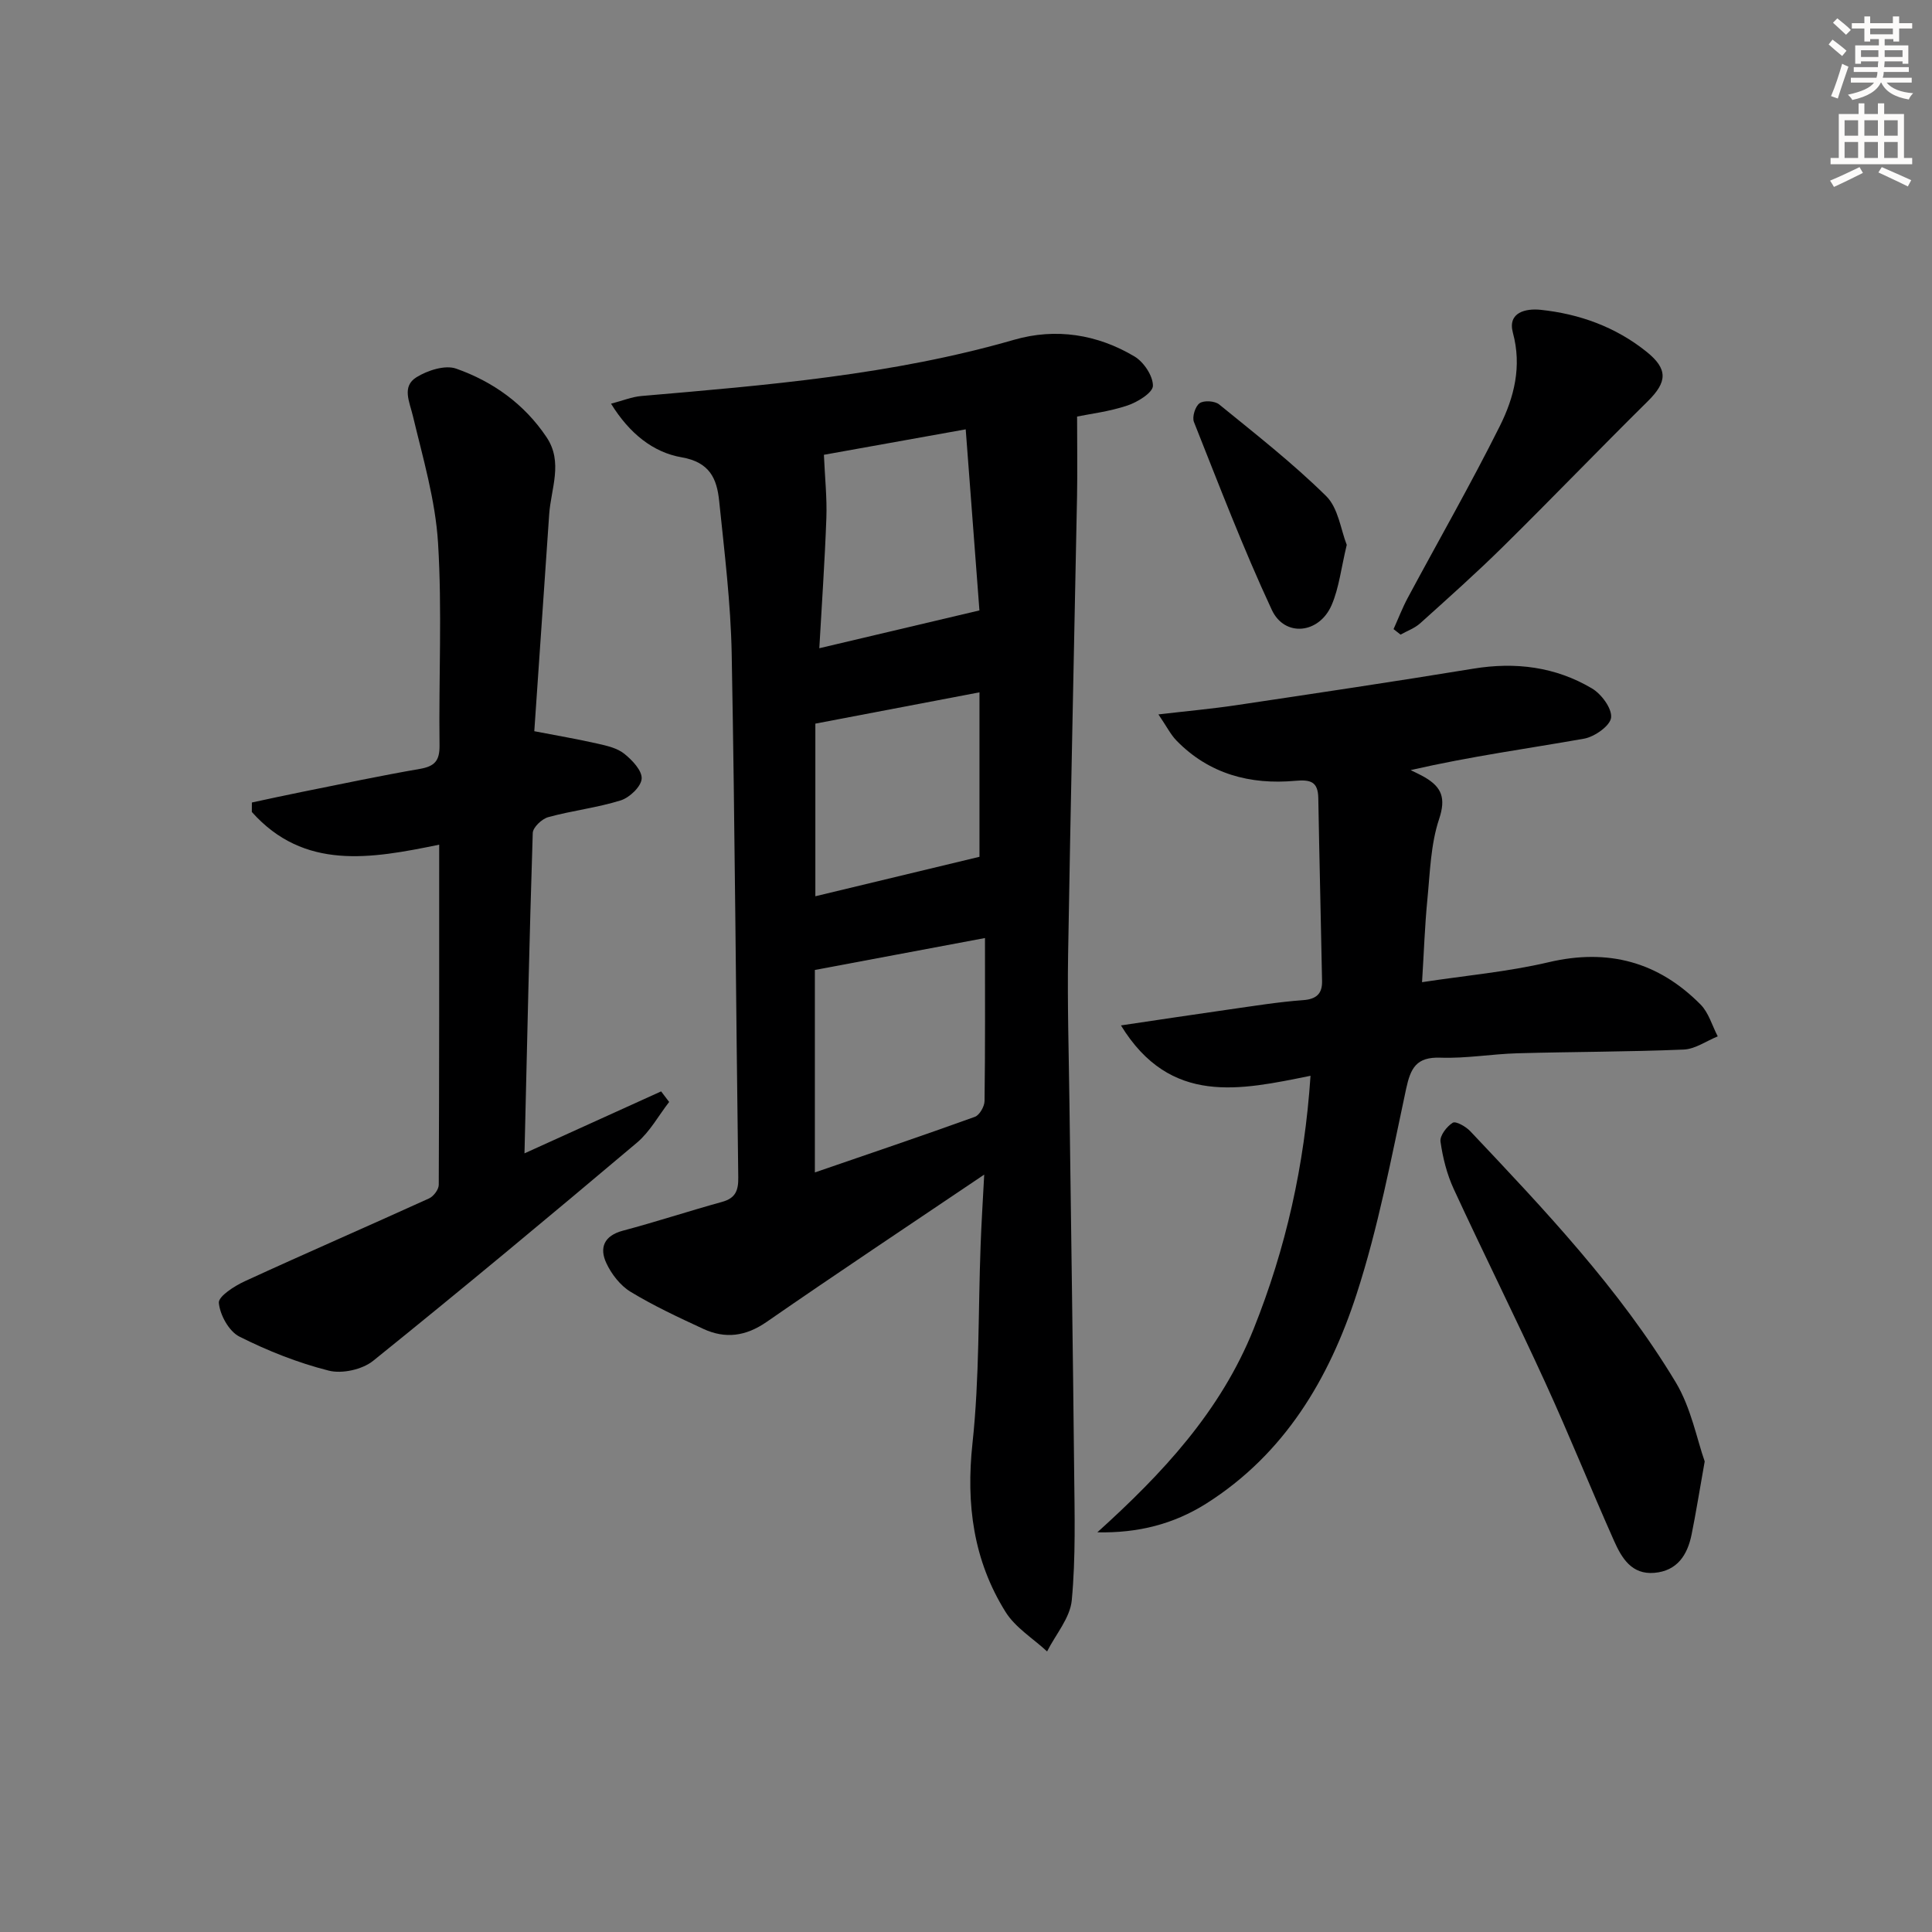
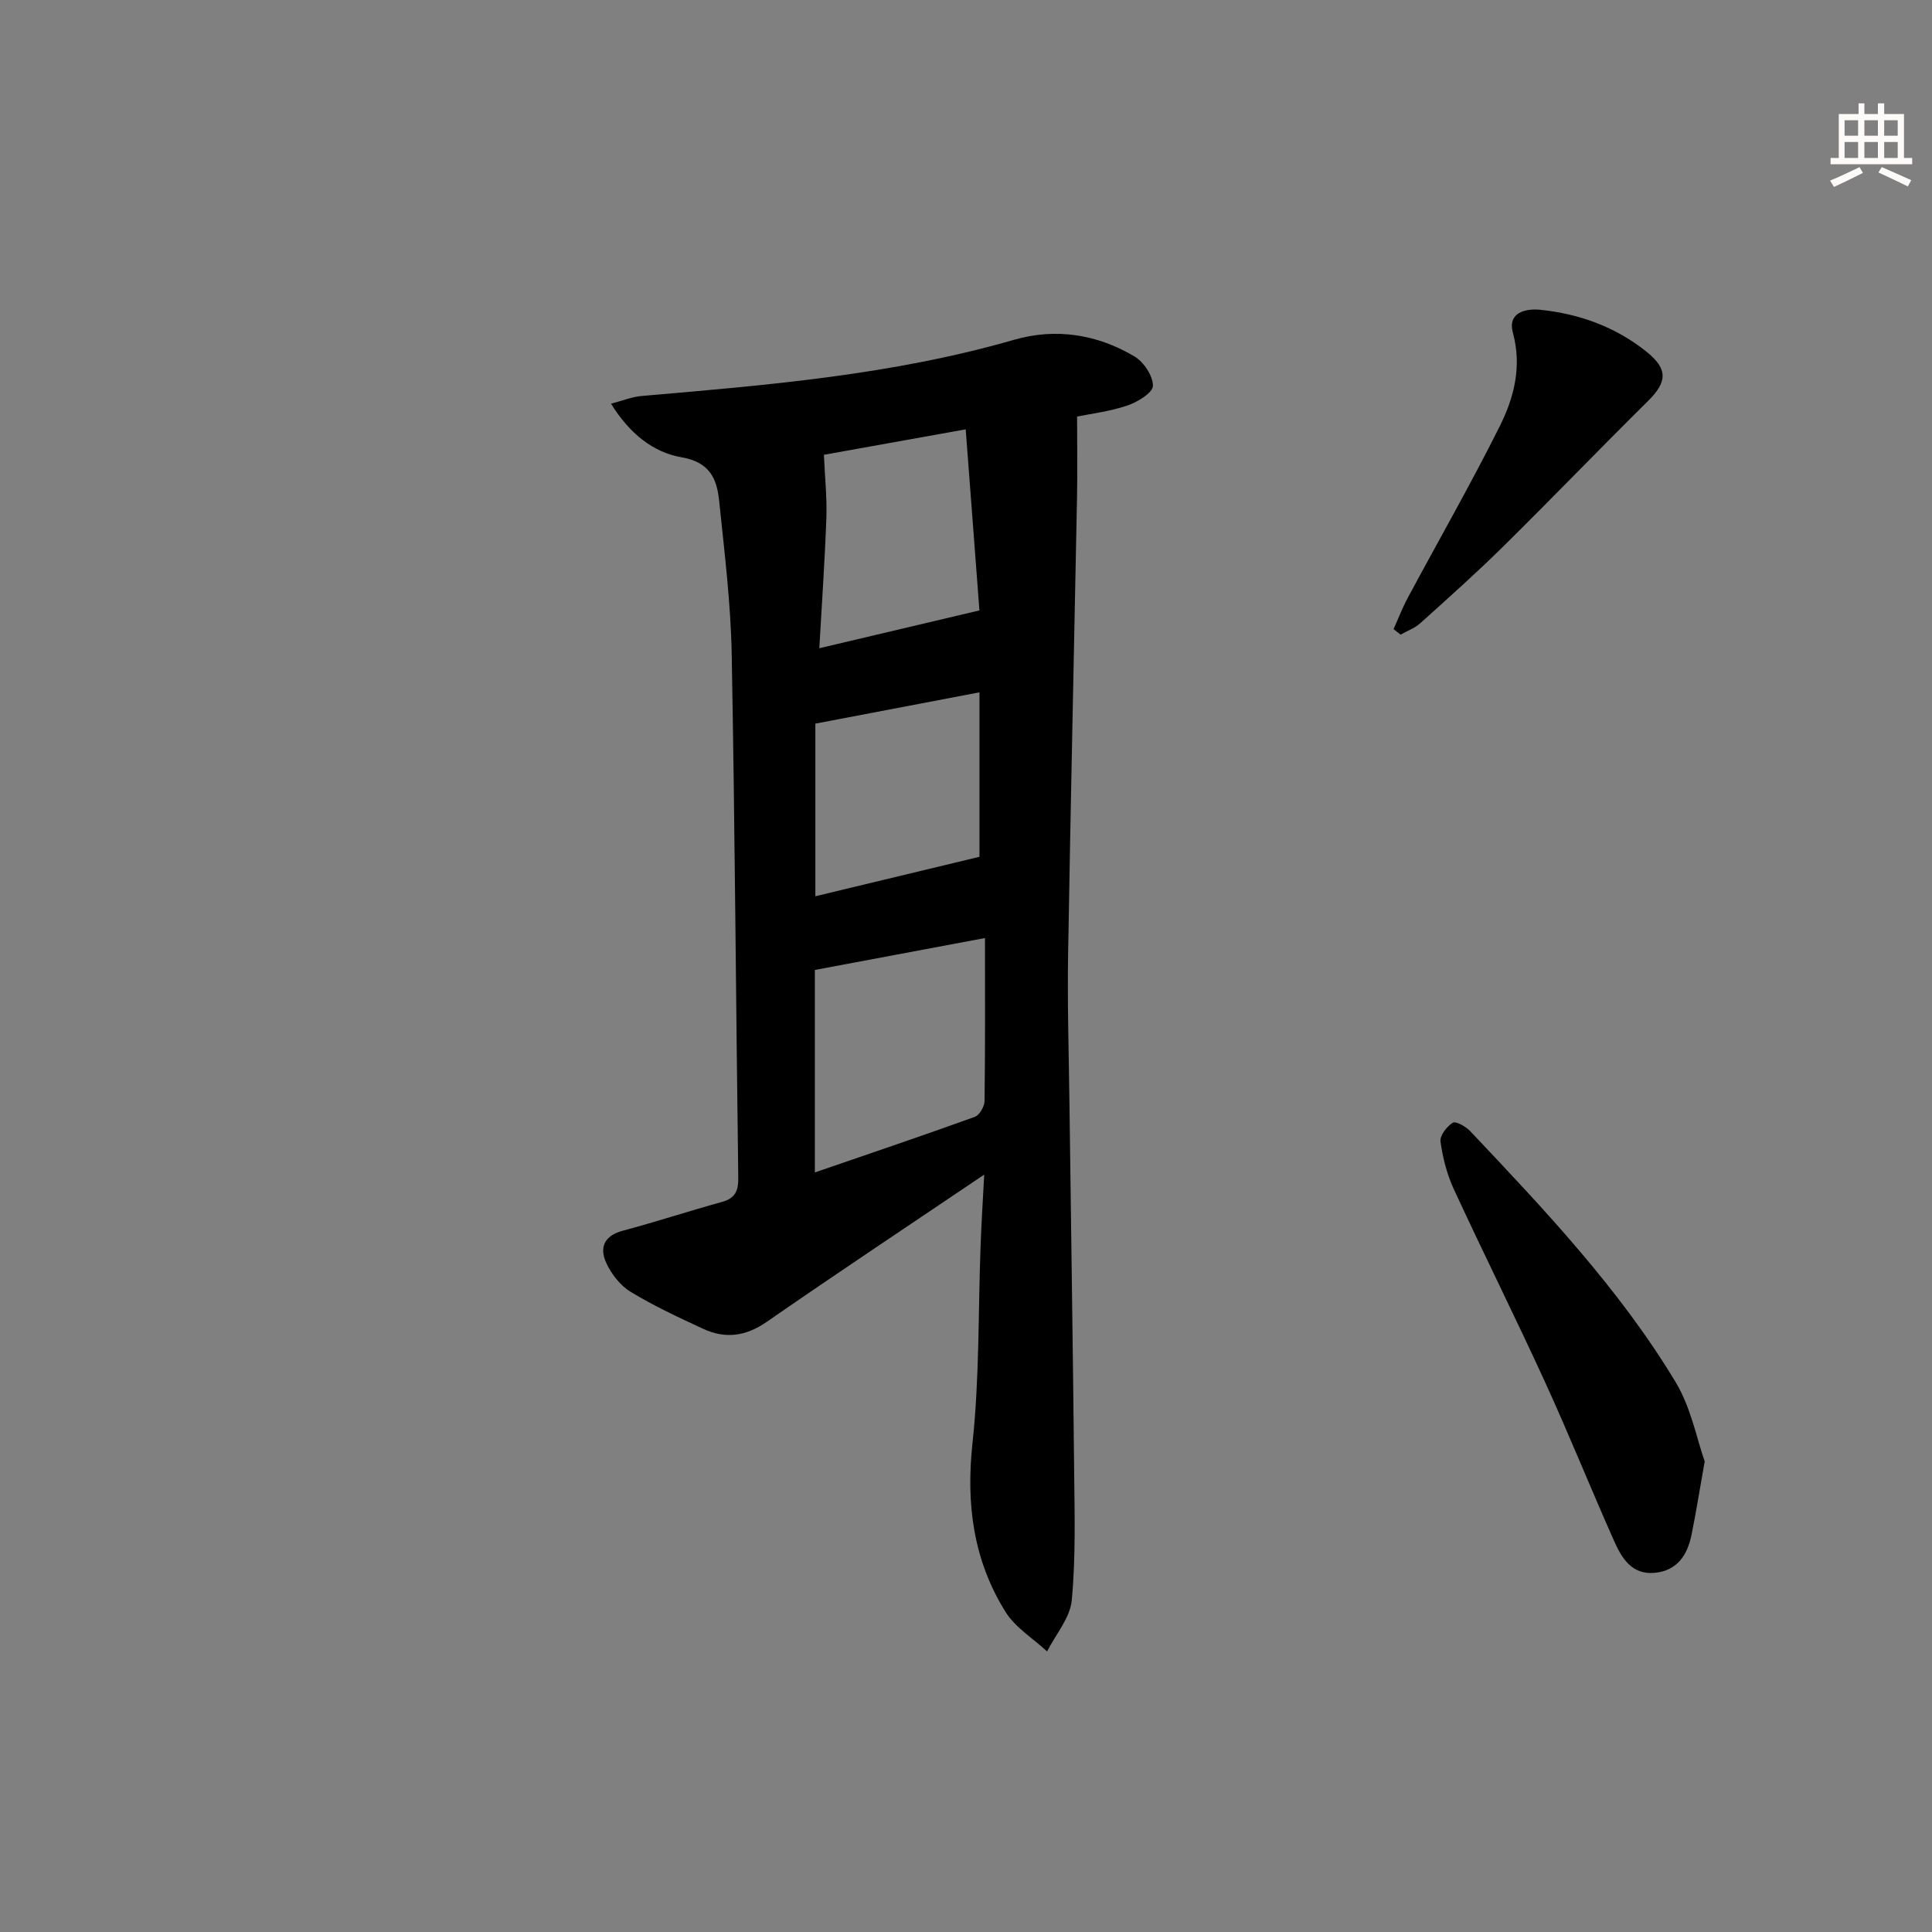
<svg xmlns="http://www.w3.org/2000/svg" enable-background="new 0 0 400 400" viewBox="0 0 400 400">
  <rect x="0" y="0" width="400" height="400" fill="#808080" stroke="none" />
  <g fill="#000001">
    <path d="m203.77 243.19c-15.64 10.55-30.44 20.38-45.05 30.5-4.32 2.99-8.54 3.55-13.11 1.44-5.11-2.37-10.25-4.76-15.06-7.68-2.12-1.29-3.96-3.66-5.02-5.95-1.47-3.16-.48-5.66 3.43-6.7 6.88-1.83 13.66-4.06 20.53-5.96 2.79-.77 3.4-2.35 3.36-5.08-.49-36.12-.69-72.24-1.36-108.36-.2-10.59-1.51-21.17-2.6-31.73-.47-4.53-1.92-7.98-7.77-8.99-5.86-1.01-10.79-4.9-14.61-11.1 2.39-.62 4.31-1.42 6.28-1.59 25.97-2.24 51.93-4.36 77.16-11.64 8.63-2.49 17.21-1.15 24.93 3.45 1.92 1.14 3.84 4.02 3.82 6.08-.02 1.43-3.19 3.38-5.29 4.08-3.73 1.25-7.72 1.73-10.41 2.28 0 5.81.09 11.19-.01 16.57-.61 31.6-1.33 63.2-1.85 94.8-.17 10.32.15 20.65.28 30.97.32 25.3.72 50.59.97 75.89.09 8.95.34 17.95-.49 26.83-.34 3.67-3.33 7.08-5.11 10.61-2.92-2.7-6.58-4.93-8.61-8.19-6.65-10.66-8.2-22.29-6.84-34.89 1.46-13.53 1.17-27.24 1.68-40.87.16-4.59.46-9.2.75-14.77zm.16-48.98c-12.19 2.29-23.64 4.43-35.22 6.61v41.92c11.37-3.91 22.28-7.6 33.12-11.51.97-.35 1.99-2.14 2.01-3.27.15-10.96.09-21.91.09-33.75zm-1.14-50.87c-11.43 2.18-22.61 4.31-33.98 6.48v35.74c11.35-2.73 22.49-5.41 33.98-8.17 0-10.62 0-22.22 0-34.05zm-32.21-49.18c.21 4.8.66 8.96.51 13.1-.33 9.09-.97 18.16-1.46 26.95 11.12-2.63 21.64-5.11 33.15-7.83-.88-11.65-1.85-24.39-2.84-37.49-10.62 1.9-20.37 3.66-29.36 5.27z" />
-     <path d="m227.19 317.25c13.42-12.12 25.51-25 32.37-42.13 6.67-16.67 10.52-33.78 11.77-52.39-14.51 2.93-29.02 6.27-39.25-10.43 8.13-1.2 15.26-2.29 22.39-3.3 5.1-.72 10.19-1.56 15.32-1.93 2.8-.2 3.98-1.38 3.93-3.94-.24-12.62-.56-25.24-.78-37.87-.06-3.42-1.56-3.89-4.79-3.6-9.31.84-17.82-1.4-24.57-8.33-1.2-1.23-1.99-2.85-3.74-5.42 6.09-.71 11.1-1.16 16.06-1.9 16.39-2.45 32.79-4.89 49.14-7.57 8.73-1.43 16.99-.39 24.54 4.08 1.97 1.16 4.19 4.15 3.98 6.05-.18 1.69-3.41 3.97-5.58 4.36-11.6 2.06-23.29 3.62-35.92 6.51.99.5 2.01.95 2.96 1.51 3.46 2.03 4.38 4.29 2.93 8.63-1.75 5.25-1.88 11.08-2.43 16.68-.53 5.41-.71 10.85-1.1 17.09 8.96-1.37 17.73-2.14 26.2-4.13 12.32-2.9 22.71-.09 31.47 8.76 1.68 1.7 2.39 4.37 3.55 6.59-2.35.95-4.67 2.63-7.05 2.73-11.47.48-22.96.45-34.44.77-5.31.15-10.63 1.1-15.91.91-5.01-.18-6.19 2.14-7.13 6.51-3.05 14.24-5.76 28.66-10.25 42.47-5.69 17.5-14.89 33.06-31.12 43.34-6.78 4.27-14.14 6.13-22.55 5.95z" />
-     <path d="m52.15 166.15c3.47-.74 6.93-1.51 10.4-2.2 8.12-1.63 16.23-3.35 24.39-4.76 3.05-.53 4.1-1.68 4.06-4.86-.18-13.99.55-28.02-.31-41.96-.55-8.82-3.13-17.56-5.2-26.23-.71-2.98-2.35-6.12.74-8.04 2.3-1.42 5.92-2.59 8.21-1.78 7.61 2.68 14.12 7.33 18.72 14.2 3.48 5.19.9 10.65.54 16-1.02 14.9-2.05 29.81-3.08 44.87 4.77.92 8.95 1.63 13.08 2.57 1.92.43 4.06.91 5.53 2.08 1.65 1.31 3.73 3.51 3.62 5.18-.11 1.64-2.5 3.91-4.33 4.49-4.89 1.53-10.06 2.11-15.01 3.47-1.32.36-3.18 2.12-3.21 3.29-.7 21.77-1.17 43.55-1.71 66.32 10.05-4.55 19.17-8.69 28.29-12.83.55.73 1.11 1.46 1.66 2.19-2.2 2.83-3.98 6.16-6.66 8.42-18.06 15.23-36.22 30.35-54.62 45.17-2.25 1.81-6.44 2.74-9.21 2.03-6.37-1.61-12.62-4.09-18.5-7.05-2.15-1.09-4.01-4.47-4.24-6.97-.13-1.35 3.24-3.51 5.41-4.5 12.65-5.82 25.43-11.36 38.11-17.13.93-.42 2.01-1.85 2.01-2.82.11-23.3.09-46.6.09-70.42-14.16 2.92-27.97 5.36-38.79-6.77 0-.65.01-1.31.01-1.96z" />
+     <path d="m227.19 317.25z" />
    <path d="m352.94 302.57c-1.14 6.39-1.83 10.8-2.72 15.16-.86 4.22-2.97 7.5-7.69 7.91-4.7.41-6.76-3.05-8.33-6.56-4.86-10.91-9.31-22.01-14.28-32.86-6.14-13.42-12.74-26.63-18.93-40.03-1.42-3.07-2.28-6.49-2.75-9.84-.17-1.22 1.3-3.14 2.54-3.9.63-.39 2.71.79 3.62 1.75 15.41 16.32 30.89 32.64 42.53 51.97 3.2 5.32 4.4 11.85 6.01 16.4z" />
    <path d="m288.52 130.25c.97-2.15 1.82-4.37 2.93-6.45 6.36-11.86 13.06-23.55 19.07-35.58 2.96-5.93 4.6-12.34 2.71-19.32-1.16-4.3 2.77-5.06 5.7-4.76 8.06.84 15.55 3.54 21.95 8.67 4.5 3.61 4.32 6.27.28 10.26-10.05 9.93-19.85 20.13-29.91 30.05-5.56 5.49-11.4 10.69-17.21 15.92-1.14 1.03-2.7 1.58-4.07 2.35-.47-.38-.96-.76-1.45-1.14z" />
-     <path d="m278.83 112.81c-1.17 4.84-1.59 8.89-3.13 12.46-2.57 5.96-9.72 6.72-12.39.99-5.92-12.71-10.93-25.85-16.12-38.9-.41-1.04.27-3.25 1.18-3.88.89-.63 3.14-.48 4.04.25 7.54 6.14 15.24 12.16 22.15 18.97 2.53 2.48 3.04 7.01 4.27 10.11z" />
  </g>
-   <path d="m378.6 9.2.8-1c.9.7 1.9 1.4 2.9 2.3l-.9 1.1c-1.1-.9-2-1.7-2.8-2.4zm.5 10.7c.9-2.1 1.6-4.3 2.3-6.7.4.2.8.4 1.3.6-.7 2.1-1.5 4.3-2.2 6.6zm.4-15.2.9-.9c1 .8 2 1.6 2.8 2.4l-1 1c-1-.9-1.9-1.8-2.7-2.5zm12.5-1.3h1.2v1.4h2.7v1.1h-2.7v2.7h-1.2v-.5h-1.8v1.3h4.9v3.8h-1.2v-.5h-3.7c0 .4-.1.9-.1 1.2h5.1v1h-5.2c0 .5-.1.9-.2 1.2h6v1h-5.2c1.1 1.3 2.9 2 5.5 2.2-.4.4-.7.8-.9 1.3-2.9-.5-4.8-1.6-5.7-3.5h-.1c-.8 1.7-2.7 2.9-5.9 3.6-.2-.4-.6-.8-.9-1.1 2.8-.6 4.6-1.4 5.4-2.5h-4.8v-1h5.3c.1-.3.2-.7.2-1.2h-4.9v-1h5c0-.4 0-.8.1-1.2h-3.6v.5h-1.2v-3.8h4.9v-1.3h-1.8v.5h-1.2v-2.7h-2.6v-1.1h2.6v-1.4h1.2v1.4h4.7v-1.4zm-6.7 8.4h3.6c0-.4 0-.9 0-1.4h-3.6zm1.9-4.7h4.7v-1.2h-4.7zm6.7 3.3h-3.7v1.4h3.7z" fill="#fcfbfa" />
  <path d="m384.7 21.4h1.3v2.2h2.8v-2.2h1.3v2.2h4.1v9.1h1.7v1.3h-16.9v-1.3h1.7v-9.1h4.1v-2.2zm.3 13.2.7 1.2c-1.8.9-3.8 1.9-6 2.9-.2-.4-.5-.8-.8-1.3 2.4-1 4.4-2 6.1-2.8zm-3.1-6.5h2.8v-3.2h-2.8zm0 4.6h2.8v-3.3h-2.8zm4.1-4.6h2.8v-3.2h-2.8zm0 4.6h2.8v-3.3h-2.8zm3.6 1.9c2.1.9 4.1 1.8 6.1 2.7l-.7 1.3c-2.2-1.1-4.2-2-6.1-2.9zm3.3-9.7h-2.8v3.2h2.8zm-2.8 7.8h2.8v-3.3h-2.8z" fill="#fcfbfa" />
</svg>